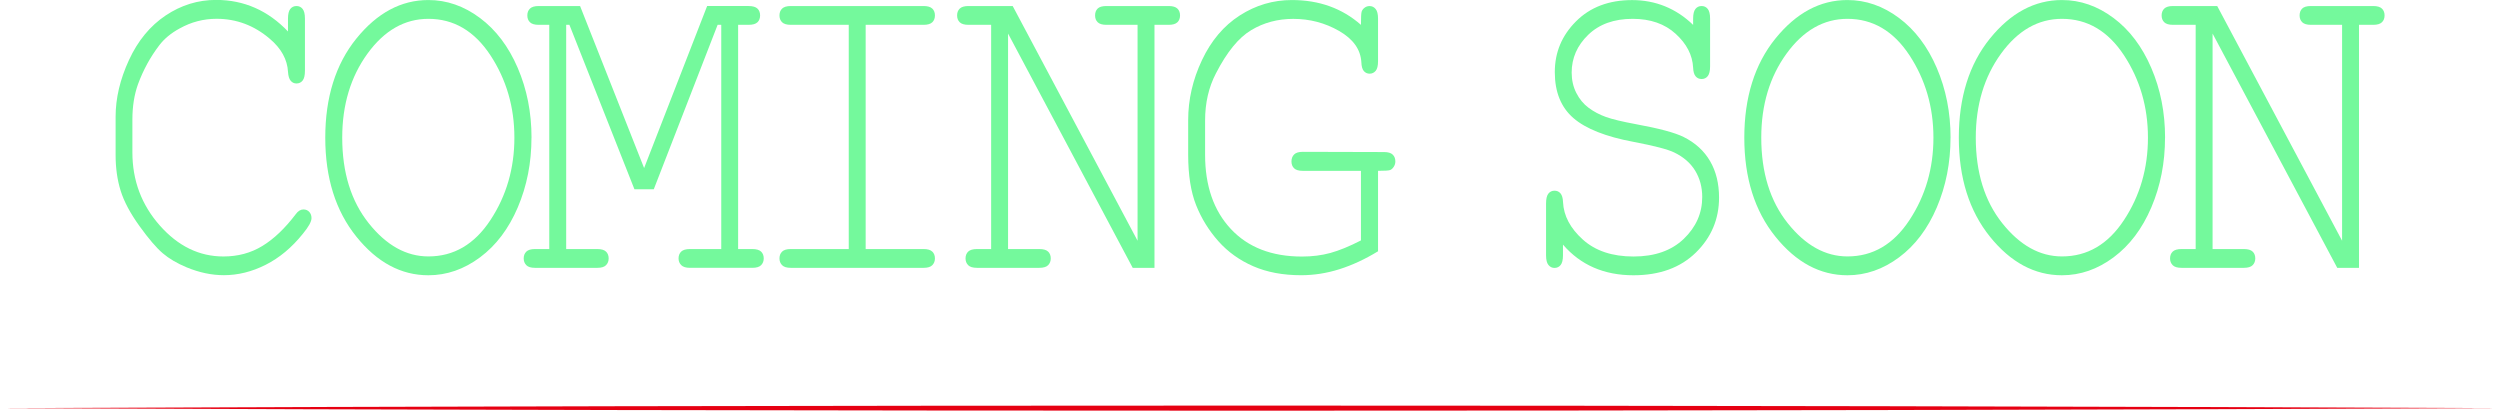
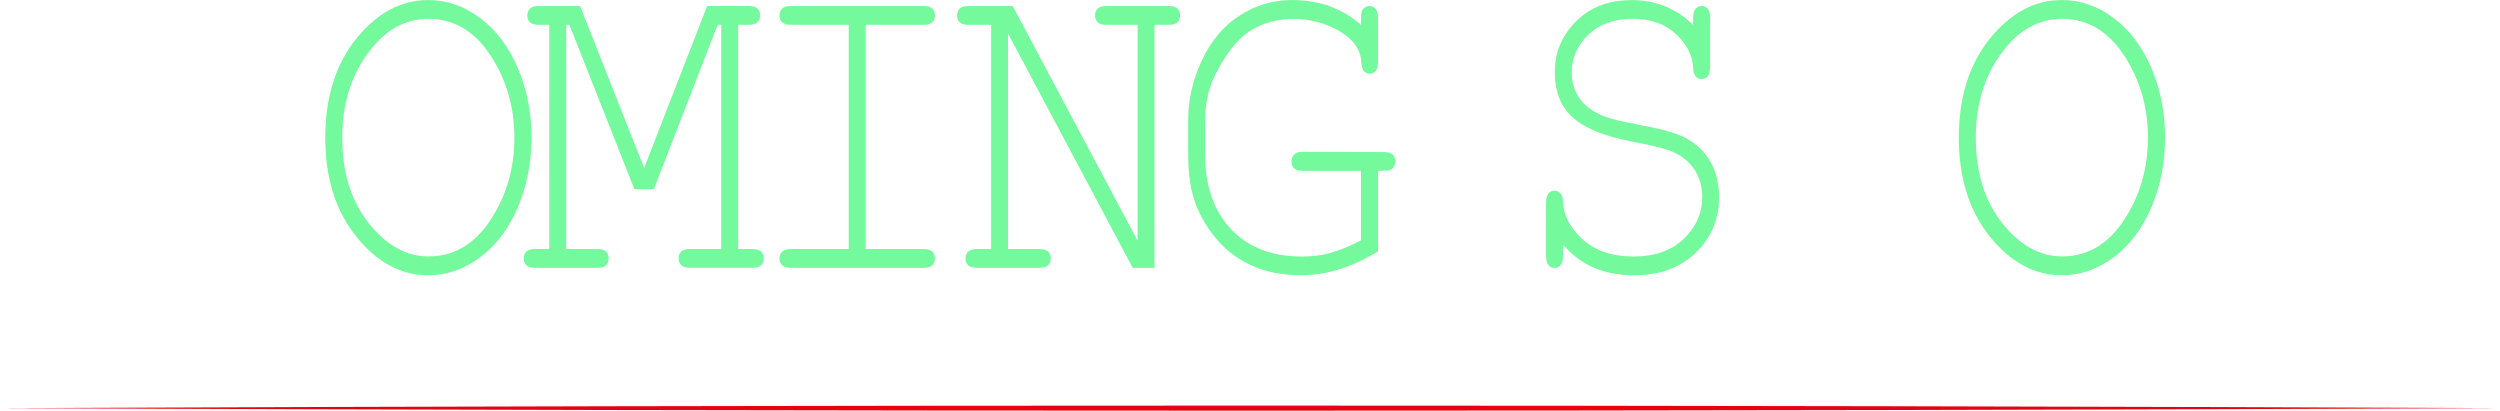
<svg xmlns="http://www.w3.org/2000/svg" id="_レイヤー_2" data-name="レイヤー 2" viewBox="0 0 571.99 93.96">
  <defs>
    <style>
      .cls-1 {
        fill: #74f99c;
      }

      .cls-2 {
        fill: #e60012;
      }
    </style>
  </defs>
  <g id="_レイヤー_1-2" data-name="レイヤー 1">
    <g>
      <path class="cls-2" d="M0,93.38c183.23-.77,388.76-.78,571.99,0-183.23.78-388.76.77-571.99,0h0Z" />
      <g>
-         <path class="cls-1" d="M65.89,7.27v-3.02c0-1.02.18-1.76.53-2.2.35-.44.82-.67,1.41-.67s1.05.22,1.41.67c.35.44.53,1.18.53,2.2v11.93c0,1.06-.18,1.81-.53,2.25-.35.44-.82.67-1.41.67-.52,0-.96-.2-1.31-.61s-.56-1.08-.62-2c-.15-2.87-1.55-5.41-4.19-7.63-3.56-3.04-7.62-4.56-12.16-4.56-2.98,0-5.79.73-8.43,2.2-1.97,1.06-3.53,2.35-4.7,3.89-2.03,2.66-3.64,5.61-4.84,8.86-.86,2.39-1.29,5.09-1.29,8.09v7.53c0,6.42,2.09,11.99,6.27,16.72,4.18,4.73,9.03,7.09,14.56,7.09,3.32,0,6.29-.8,8.92-2.41,2.63-1.6,5.17-4.03,7.63-7.27.52-.72,1.11-1.08,1.75-1.08.55,0,1,.19,1.34.56.34.38.51.85.51,1.43,0,.79-.66,1.98-1.98,3.58-2.52,3.14-5.35,5.5-8.5,7.09-3.15,1.59-6.34,2.38-9.56,2.38-2.8,0-5.64-.6-8.52-1.79-2.21-.92-4.04-2-5.48-3.23s-3.22-3.3-5.32-6.22c-2.1-2.92-3.54-5.61-4.31-8.09-.77-2.47-1.15-5.2-1.15-8.17v-8.75c0-4.23,1.02-8.56,3.06-12.98,2.04-4.42,4.84-7.81,8.39-10.19,3.55-2.37,7.4-3.56,11.54-3.56,6.39,0,11.89,2.42,16.5,7.27Z" />
        <path class="cls-1" d="M121.6,31.49c0,5.73-1.04,11.05-3.13,15.95-2.09,4.9-4.97,8.71-8.64,11.44-3.67,2.73-7.61,4.1-11.82,4.1-6.24,0-11.73-2.94-16.47-8.83-4.75-5.89-7.12-13.44-7.12-22.65s2.37-16.81,7.12-22.68c4.75-5.87,10.24-8.81,16.47-8.81,4.21,0,8.14,1.37,11.8,4.1,3.66,2.73,6.54,6.54,8.64,11.42,2.1,4.88,3.16,10.21,3.16,15.97ZM117.69,31.49c0-7-1.83-13.28-5.48-18.84-3.66-5.56-8.39-8.34-14.19-8.34-5.44,0-10.08,2.65-13.94,7.96-3.85,5.31-5.78,11.72-5.78,19.22,0,7.99,2.02,14.51,6.06,19.58,4.04,5.07,8.59,7.6,13.66,7.6,5.81,0,10.54-2.77,14.19-8.32,3.66-5.55,5.48-11.83,5.48-18.87Z" />
        <path class="cls-1" d="M149.58,43.31h-4.42l-14.88-37.63h-.74v51.3h7.14c.92,0,1.58.2,1.98.59.4.39.6.91.6,1.56,0,.61-.2,1.13-.6,1.54s-1.06.61-1.98.61h-14.28c-.92,0-1.58-.2-1.98-.61s-.6-.92-.6-1.54c0-.65.2-1.17.6-1.56.4-.39,1.06-.59,1.98-.59h3.27V5.68h-2.44c-.92,0-1.58-.2-1.98-.59-.4-.39-.6-.91-.6-1.56s.2-1.17.6-1.56c.4-.39,1.06-.59,1.98-.59h9.49l14.65,37.07L161.79,1.38h9.49c.95,0,1.63.2,2.03.59.4.39.6.91.6,1.56s-.2,1.17-.6,1.56c-.4.39-1.08.59-2.03.59h-2.4v51.3h3.23c.95,0,1.63.2,2.03.59.4.39.6.91.6,1.56,0,.61-.2,1.13-.6,1.54s-1.08.61-2.03.61h-14.24c-.92,0-1.59-.2-2-.61s-.62-.92-.62-1.54c0-.65.2-1.17.6-1.56.4-.39,1.08-.59,2.03-.59h7.14V5.68h-.83l-14.61,37.63Z" />
        <path class="cls-1" d="M198.06,5.68v51.3h13.27c.92,0,1.58.2,1.98.59.4.39.6.91.6,1.56,0,.61-.2,1.13-.6,1.54s-1.06.61-1.98.61h-30.41c-.92,0-1.58-.2-1.98-.61s-.6-.92-.6-1.54c0-.65.2-1.17.6-1.56.4-.39,1.06-.59,1.98-.59h13.27V5.68h-13.27c-.92,0-1.58-.2-1.98-.59-.4-.39-.6-.91-.6-1.56s.2-1.17.6-1.56c.4-.39,1.06-.59,1.98-.59h30.41c.92,0,1.58.2,1.98.59.4.39.6.91.6,1.56s-.2,1.17-.6,1.56c-.4.39-1.06.59-1.98.59h-13.27Z" />
        <path class="cls-1" d="M264.14,61.28h-4.98l-28.52-53.6v49.3h7.14c.95,0,1.63.2,2.03.59.4.39.6.91.6,1.56,0,.61-.2,1.13-.6,1.54s-1.08.61-2.03.61h-14.24c-.95,0-1.63-.2-2.03-.61s-.6-.92-.6-1.54c0-.65.2-1.17.6-1.56.4-.39,1.08-.59,2.03-.59h3.23V5.68h-5.21c-.92,0-1.58-.2-1.98-.59-.4-.39-.6-.91-.6-1.56s.2-1.17.6-1.56c.4-.39,1.06-.59,1.98-.59h10.14l28.57,53.7V5.68h-7.14c-.92,0-1.58-.2-1.98-.59-.4-.39-.6-.91-.6-1.56s.19-1.17.58-1.56c.38-.39,1.05-.59,2-.59h14.28c.92,0,1.58.2,1.98.59.4.39.6.91.6,1.56s-.2,1.17-.6,1.56c-.4.39-1.06.59-1.98.59h-3.27v55.6Z" />
        <path class="cls-1" d="M315.29,39.06v18.43c-2.95,1.81-5.89,3.17-8.82,4.1s-5.86,1.38-8.78,1.38c-4.15,0-7.79-.68-10.94-2.05s-5.81-3.28-7.99-5.73c-2.18-2.46-3.88-5.2-5.09-8.24-1.21-3.04-1.82-6.89-1.82-11.57v-7.88c0-4.71,1.05-9.29,3.16-13.75,2.1-4.45,4.98-7.86,8.64-10.21,3.66-2.35,7.63-3.53,11.93-3.53,6.24,0,11.5,1.89,15.8,5.68,0-1.67.05-2.68.16-3.02.11-.34.33-.64.67-.9s.72-.38,1.15-.38c.55,0,1.01.22,1.38.67.37.44.55,1.18.55,2.2v9.73c0,1.06-.18,1.8-.55,2.23-.37.43-.83.64-1.38.64-.52,0-.96-.2-1.31-.59-.35-.39-.55-1.08-.58-2.07-.18-2.9-1.88-5.27-5.09-7.12-3.21-1.84-6.7-2.76-10.48-2.76-3.56,0-6.78.86-9.65,2.59-2.87,1.72-5.55,5.01-8.04,9.86-1.66,3.17-2.49,6.78-2.49,10.8v7.83c0,7.13,1.97,12.8,5.9,17,3.93,4.2,9.35,6.3,16.26,6.3,2.33,0,4.5-.27,6.5-.82,2-.55,4.33-1.5,7-2.87v-15.92h-13.32c-.92,0-1.58-.2-1.98-.59-.4-.39-.6-.91-.6-1.56s.2-1.18.6-1.59,1.06-.61,1.98-.61l18.61.05c.92,0,1.58.2,1.98.59.4.39.6.91.6,1.56,0,.44-.12.85-.37,1.23-.25.38-.52.62-.83.74-.31.12-1.23.18-2.76.18Z" />
        <path class="cls-1" d="M387.38,5.68v-1.43c0-1.02.18-1.76.53-2.2.35-.44.82-.67,1.41-.67s1.05.22,1.41.67c.35.44.53,1.18.53,2.2v10.96c0,1.02-.18,1.76-.53,2.2-.35.44-.82.67-1.41.67-.55,0-1.01-.2-1.36-.61s-.55-1.08-.58-2c-.15-2.87-1.48-5.44-3.99-7.73-2.5-2.29-5.78-3.43-9.84-3.43-4.27,0-7.66,1.22-10.18,3.66-2.52,2.44-3.78,5.32-3.78,8.63,0,1.71.35,3.26,1.06,4.66.71,1.4,1.64,2.53,2.81,3.4s2.49,1.57,3.96,2.1c1.47.53,3.78,1.08,6.91,1.66,5.25.96,8.88,1.93,10.87,2.92,2.67,1.33,4.69,3.17,6.06,5.53,1.37,2.35,2.05,5.14,2.05,8.34,0,4.91-1.77,9.11-5.3,12.57-3.53,3.46-8.29,5.2-14.28,5.2-6.73,0-12.1-2.34-16.13-7.01v2.46c0,1.02-.18,1.76-.53,2.2-.35.44-.82.67-1.41.67-.55,0-1.01-.22-1.38-.67-.37-.44-.55-1.18-.55-2.2v-11.88c0-1.06.18-1.81.53-2.25.35-.44.82-.67,1.41-.67.55,0,1.01.2,1.36.61s.55,1.08.58,2c.15,3.14,1.67,6,4.54,8.58,2.87,2.58,6.73,3.87,11.59,3.87s8.69-1.35,11.5-4.04c2.81-2.7,4.22-5.89,4.22-9.57,0-2.25-.54-4.26-1.61-6.02-1.08-1.76-2.67-3.15-4.79-4.17-1.47-.72-4.55-1.52-9.22-2.41-6.42-1.19-11.04-3.02-13.87-5.48-2.83-2.46-4.24-5.96-4.24-10.5s1.62-8.38,4.86-11.62c3.24-3.24,7.52-4.86,12.83-4.86s10.06,1.89,13.96,5.68Z" />
-         <path class="cls-1" d="M446.27,31.49c0,5.73-1.04,11.05-3.13,15.95-2.09,4.9-4.97,8.71-8.64,11.44s-7.61,4.1-11.82,4.1c-6.24,0-11.73-2.94-16.47-8.83-4.75-5.89-7.12-13.44-7.12-22.65s2.37-16.81,7.12-22.68c4.75-5.87,10.24-8.81,16.47-8.81,4.21,0,8.14,1.37,11.8,4.1,3.66,2.73,6.54,6.54,8.64,11.42,2.1,4.88,3.16,10.21,3.16,15.97ZM442.36,31.49c0-7-1.83-13.28-5.48-18.84-3.66-5.56-8.39-8.34-14.19-8.34-5.44,0-10.08,2.65-13.94,7.96-3.85,5.31-5.78,11.72-5.78,19.22,0,7.99,2.02,14.51,6.06,19.58s8.59,7.6,13.66,7.6c5.81,0,10.54-2.77,14.19-8.32,3.66-5.55,5.48-11.83,5.48-18.87Z" />
        <path class="cls-1" d="M495.35,31.49c0,5.73-1.04,11.05-3.13,15.95-2.09,4.9-4.97,8.71-8.64,11.44s-7.61,4.1-11.82,4.1c-6.24,0-11.73-2.94-16.47-8.83s-7.12-13.44-7.12-22.65,2.37-16.81,7.12-22.68c4.75-5.87,10.24-8.81,16.47-8.81,4.21,0,8.14,1.37,11.8,4.1,3.66,2.73,6.54,6.54,8.64,11.42,2.1,4.88,3.16,10.21,3.16,15.97ZM491.44,31.49c0-7-1.83-13.28-5.48-18.84-3.66-5.56-8.39-8.34-14.19-8.34-5.44,0-10.08,2.65-13.94,7.96-3.85,5.31-5.78,11.72-5.78,19.22,0,7.99,2.02,14.51,6.06,19.58s8.59,7.6,13.66,7.6c5.81,0,10.54-2.77,14.19-8.32,3.66-5.55,5.48-11.83,5.48-18.87Z" />
-         <path class="cls-1" d="M539.73,61.28h-4.98l-28.52-53.6v49.3h7.14c.95,0,1.63.2,2.03.59.4.39.6.91.6,1.56,0,.61-.2,1.13-.6,1.54s-1.08.61-2.03.61h-14.24c-.95,0-1.63-.2-2.03-.61s-.6-.92-.6-1.54c0-.65.2-1.17.6-1.56.4-.39,1.08-.59,2.03-.59h3.23V5.68h-5.21c-.92,0-1.58-.2-1.98-.59-.4-.39-.6-.91-.6-1.56s.2-1.17.6-1.56c.4-.39,1.06-.59,1.98-.59h10.14l28.57,53.7V5.68h-7.14c-.92,0-1.58-.2-1.98-.59-.4-.39-.6-.91-.6-1.56s.19-1.17.58-1.56c.38-.39,1.05-.59,2-.59h14.28c.92,0,1.58.2,1.98.59.4.39.6.91.6,1.56s-.2,1.17-.6,1.56c-.4.39-1.06.59-1.98.59h-3.27v55.6Z" />
      </g>
    </g>
  </g>
</svg>